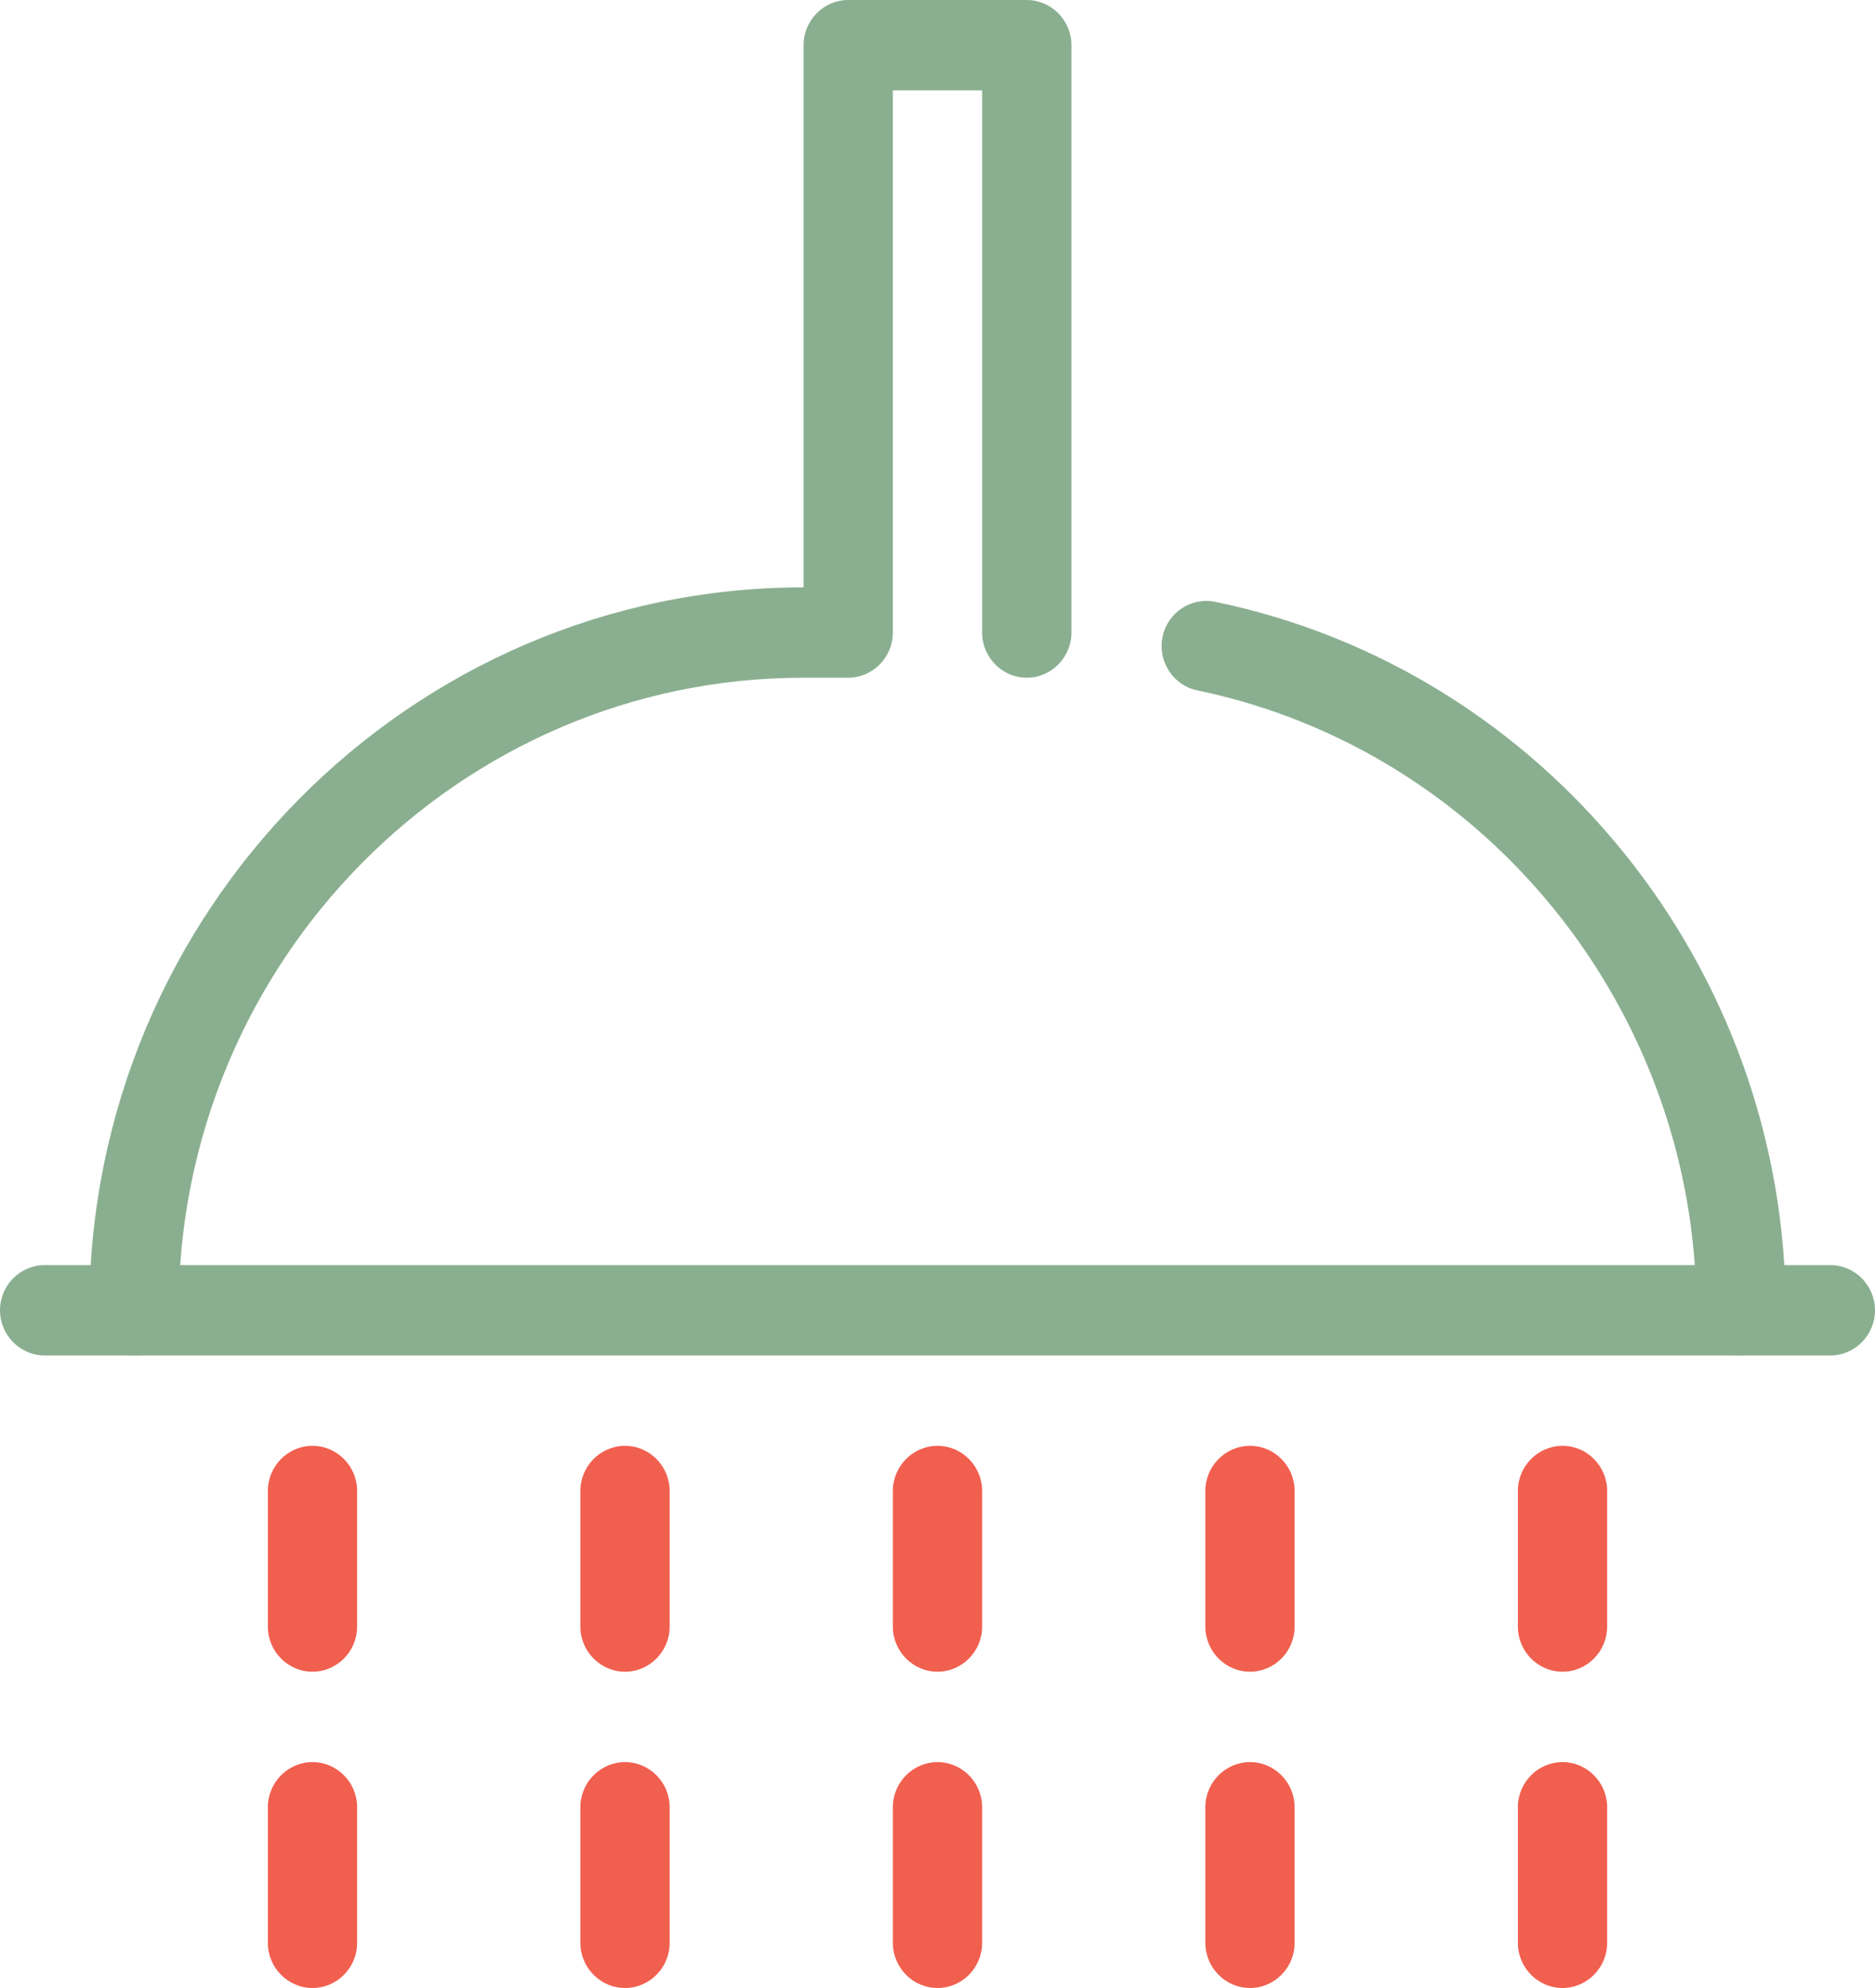
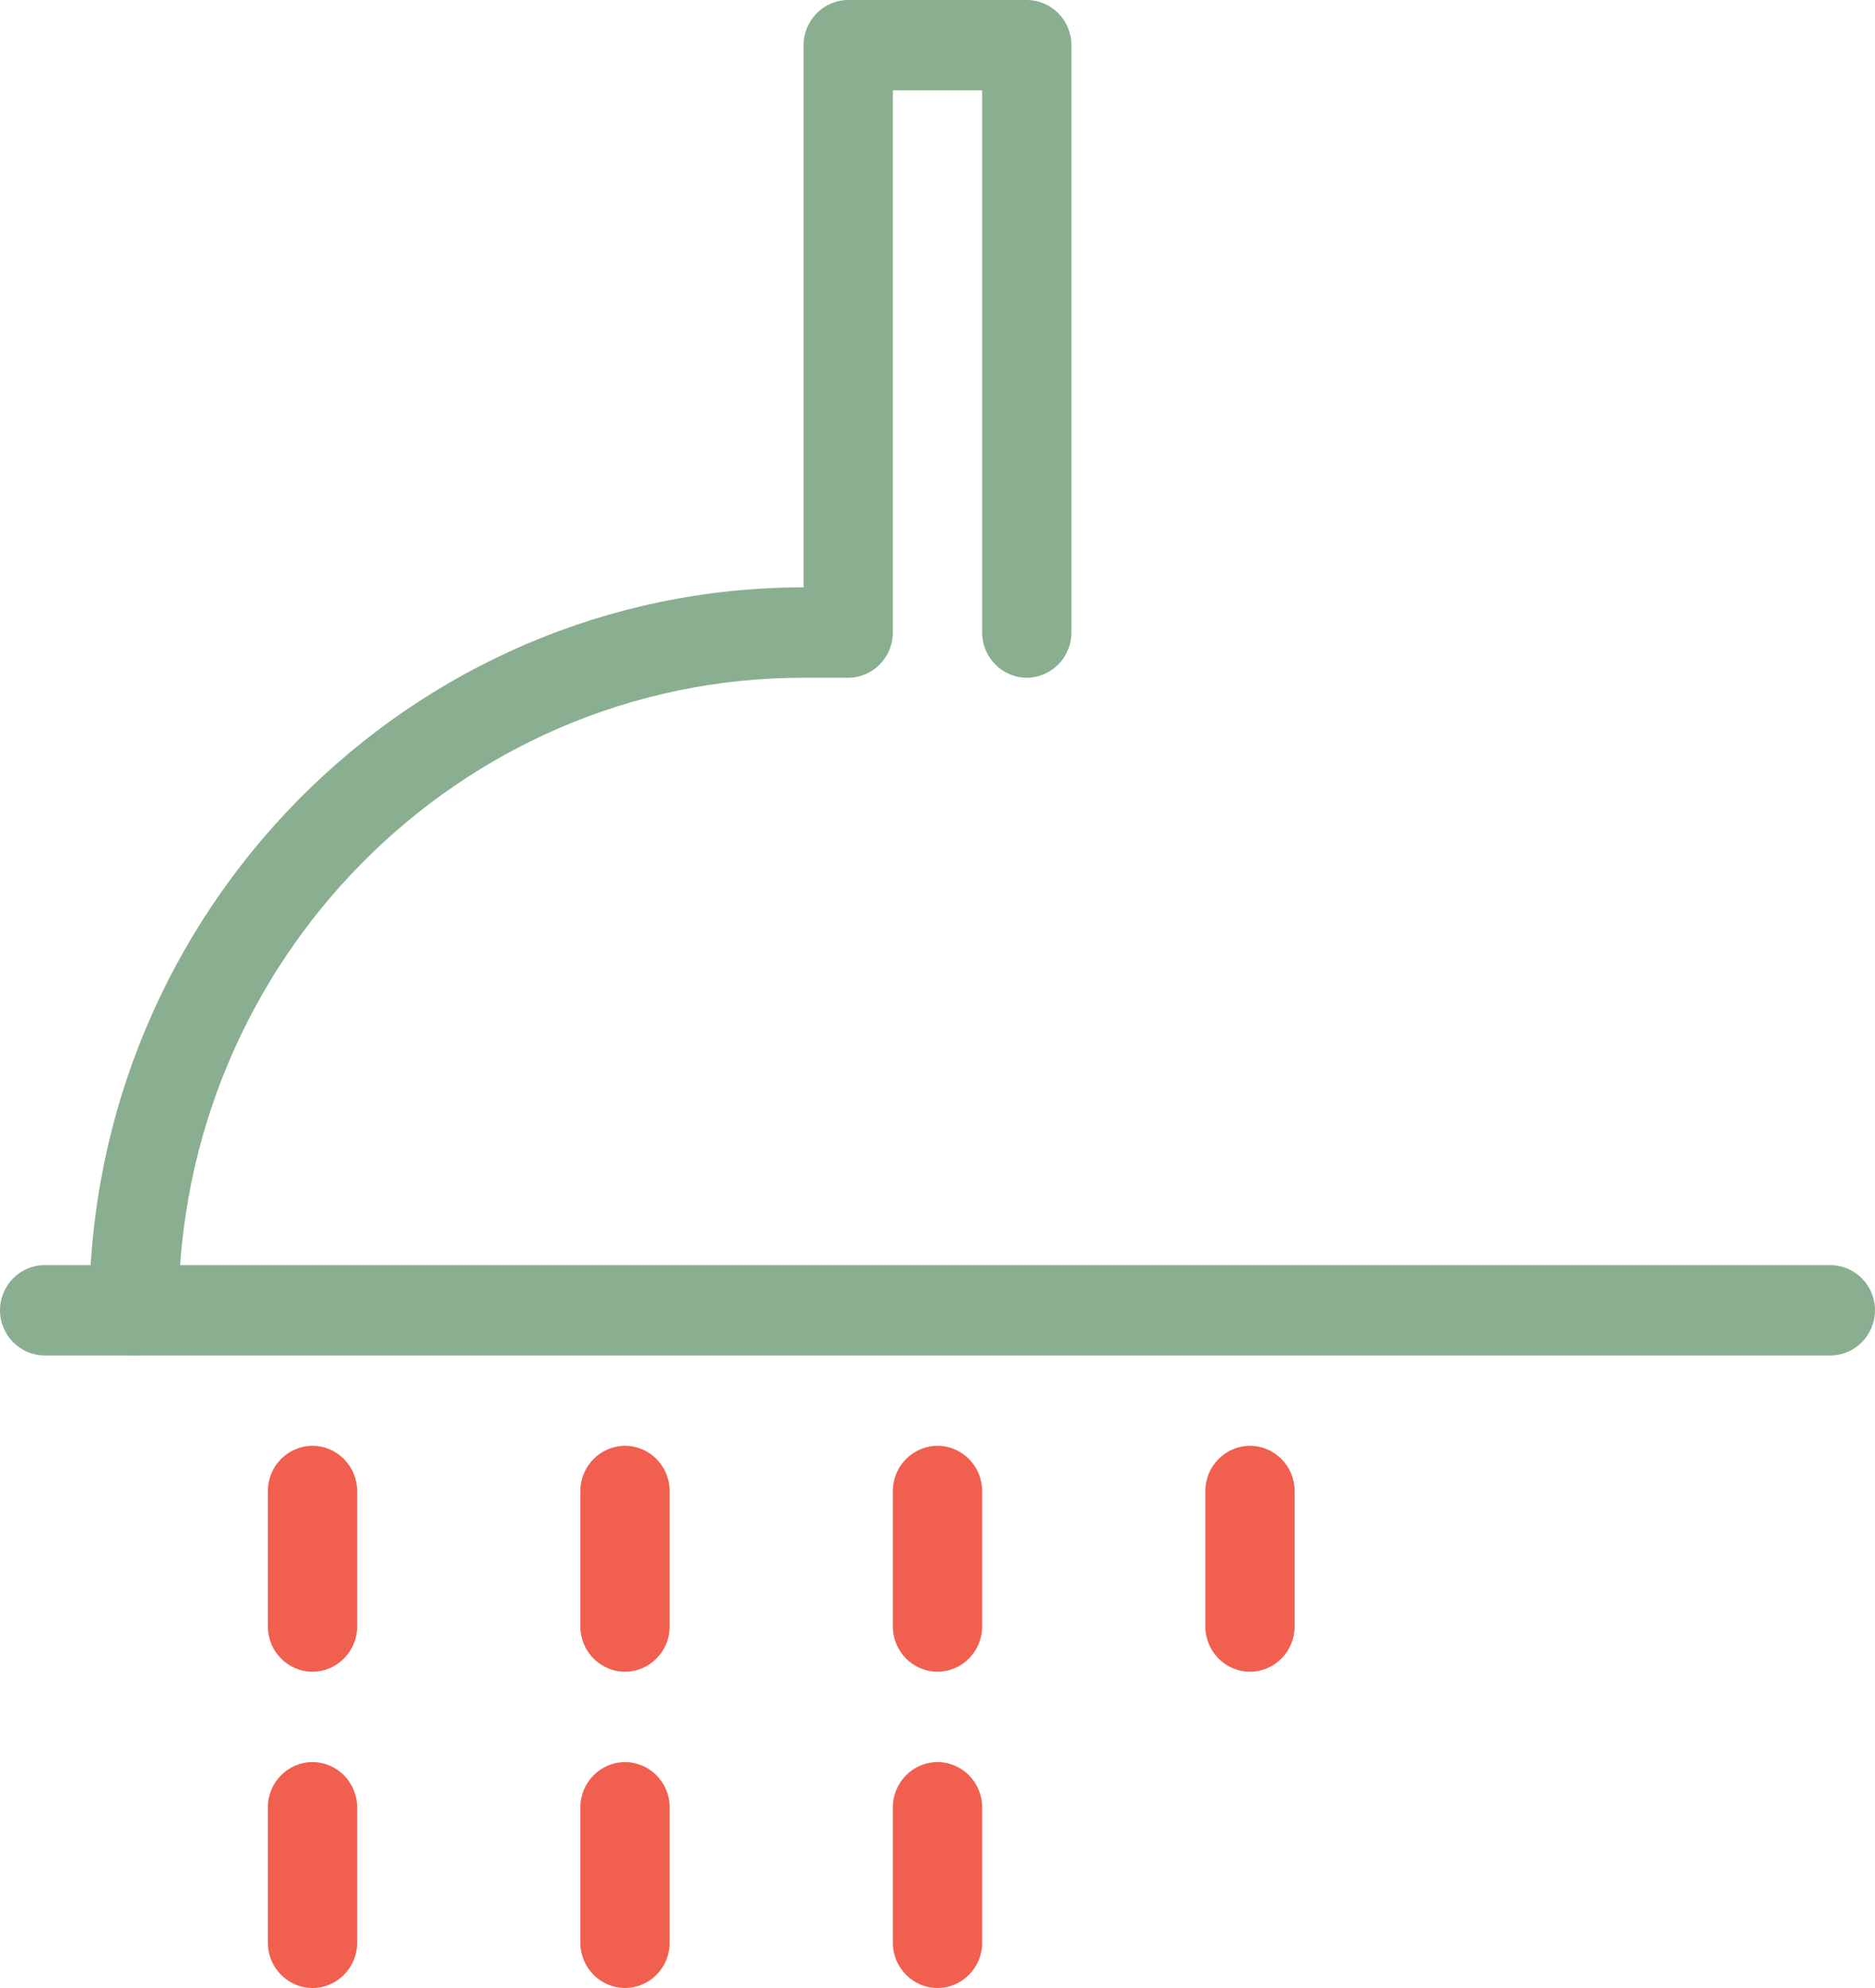
<svg xmlns="http://www.w3.org/2000/svg" width="100" height="106" viewBox="0 0 100 106" fill="none">
  <g clip-path="url(#clip0_278_1583)">
-     <path d="M92.856 72.273C91.547 72.273 90.475 71.189 90.475 69.864C90.475 53.916 79.285 40.015 63.856 36.811C62.571 36.546 61.737 35.269 61.999 33.968C62.261 32.667 63.523 31.824 64.809 32.089C82.428 35.727 95.237 51.627 95.237 69.84C95.237 71.165 94.166 72.249 92.856 72.249V72.273Z" fill="#8AAF90" />
    <path d="M7.143 72.273C5.833 72.273 4.762 71.189 4.762 69.864C4.762 48.615 21.857 31.318 42.857 31.318V2.409C42.857 1.084 43.928 0 45.238 0H54.762C56.071 0 57.143 1.084 57.143 2.409V33.727C57.143 35.052 56.071 36.136 54.762 36.136C53.452 36.136 52.381 35.052 52.381 33.727V4.818H47.619V33.727C47.619 35.052 46.547 36.136 45.238 36.136H42.857C24.476 36.136 9.524 51.266 9.524 69.864C9.524 71.189 8.452 72.273 7.143 72.273Z" fill="#8AAF90" />
    <path d="M97.619 72.273H2.381C1.071 72.273 0 71.189 0 69.864C0 68.539 1.071 67.455 2.381 67.455H97.619C98.929 67.455 100 68.539 100 69.864C100 71.189 98.929 72.273 97.619 72.273Z" fill="#8AAF90" />
    <path d="M50 89.136C48.691 89.136 47.619 88.052 47.619 86.727V79.5C47.619 78.175 48.691 77.091 50 77.091C51.31 77.091 52.381 78.175 52.381 79.5V86.727C52.381 88.052 51.31 89.136 50 89.136Z" fill="#F15F4F" />
    <path d="M50 106C48.691 106 47.619 104.916 47.619 103.591V96.364C47.619 95.039 48.691 93.955 50 93.955C51.31 93.955 52.381 95.039 52.381 96.364V103.591C52.381 104.916 51.31 106 50 106Z" fill="#F15F4F" />
    <path d="M33.334 89.136C32.025 89.136 30.953 88.052 30.953 86.727V79.5C30.953 78.175 32.025 77.091 33.334 77.091C34.644 77.091 35.715 78.175 35.715 79.5V86.727C35.715 88.052 34.644 89.136 33.334 89.136Z" fill="#F15F4F" />
    <path d="M33.334 106C32.025 106 30.953 104.916 30.953 103.591V96.364C30.953 95.039 32.025 93.955 33.334 93.955C34.644 93.955 35.715 95.039 35.715 96.364V103.591C35.715 104.916 34.644 106 33.334 106Z" fill="#F15F4F" />
    <path d="M16.666 89.136C15.357 89.136 14.285 88.052 14.285 86.727V79.5C14.285 78.175 15.357 77.091 16.666 77.091C17.976 77.091 19.047 78.175 19.047 79.5V86.727C19.047 88.052 17.976 89.136 16.666 89.136Z" fill="#F15F4F" />
    <path d="M16.666 106C15.357 106 14.285 104.916 14.285 103.591V96.364C14.285 95.039 15.357 93.955 16.666 93.955C17.976 93.955 19.047 95.039 19.047 96.364V103.591C19.047 104.916 17.976 106 16.666 106Z" fill="#F15F4F" />
    <path d="M66.666 89.136C65.357 89.136 64.285 88.052 64.285 86.727V79.5C64.285 78.175 65.357 77.091 66.666 77.091C67.976 77.091 69.047 78.175 69.047 79.5V86.727C69.047 88.052 67.976 89.136 66.666 89.136Z" fill="#F15F4F" />
-     <path d="M66.666 106C65.357 106 64.285 104.916 64.285 103.591V96.364C64.285 95.039 65.357 93.955 66.666 93.955C67.976 93.955 69.047 95.039 69.047 96.364V103.591C69.047 104.916 67.976 106 66.666 106Z" fill="#F15F4F" />
-     <path d="M83.334 89.136C82.025 89.136 80.953 88.052 80.953 86.727V79.5C80.953 78.175 82.025 77.091 83.334 77.091C84.644 77.091 85.715 78.175 85.715 79.5V86.727C85.715 88.052 84.644 89.136 83.334 89.136Z" fill="#F15F4F" />
-     <path d="M83.334 106C82.025 106 80.953 104.916 80.953 103.591V96.364C80.953 95.039 82.025 93.955 83.334 93.955C84.644 93.955 85.715 95.039 85.715 96.364V103.591C85.715 104.916 84.644 106 83.334 106Z" fill="#F15F4F" />
  </g>
  <defs>
    <clipPath id="clip0_278_1583">
      <rect width="100" height="106" fill="white" />
    </clipPath>
  </defs>
</svg>